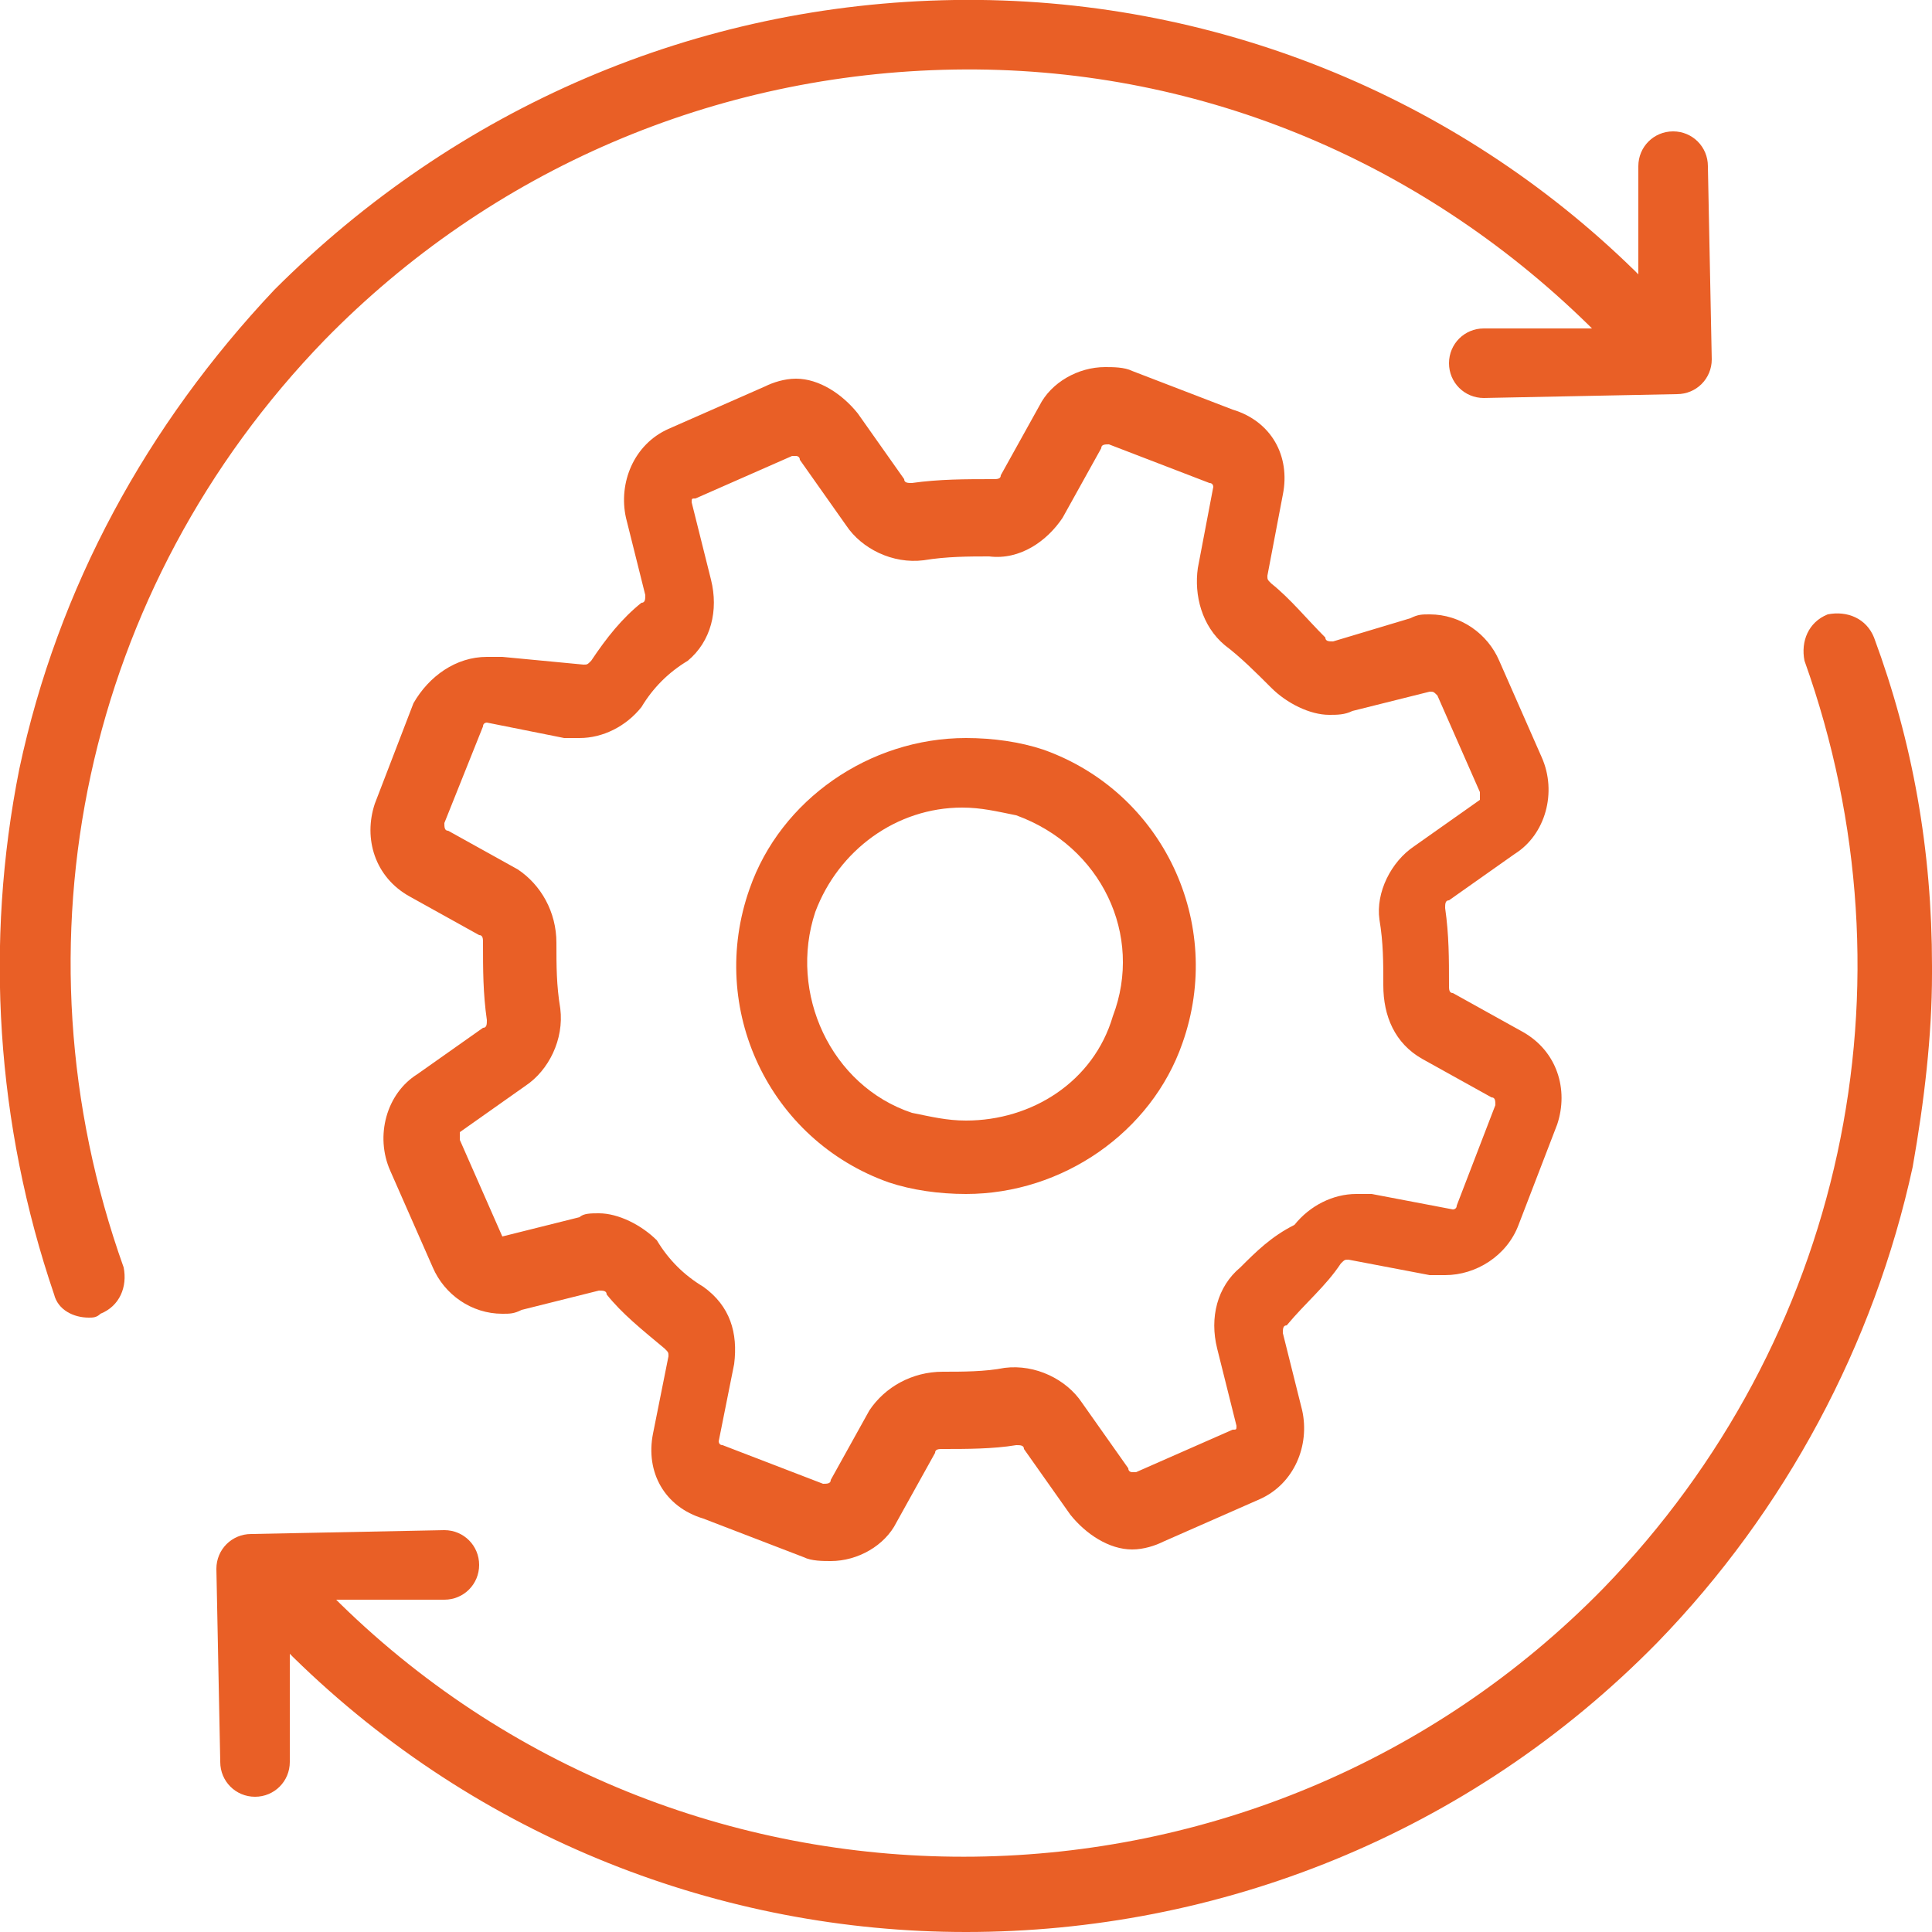
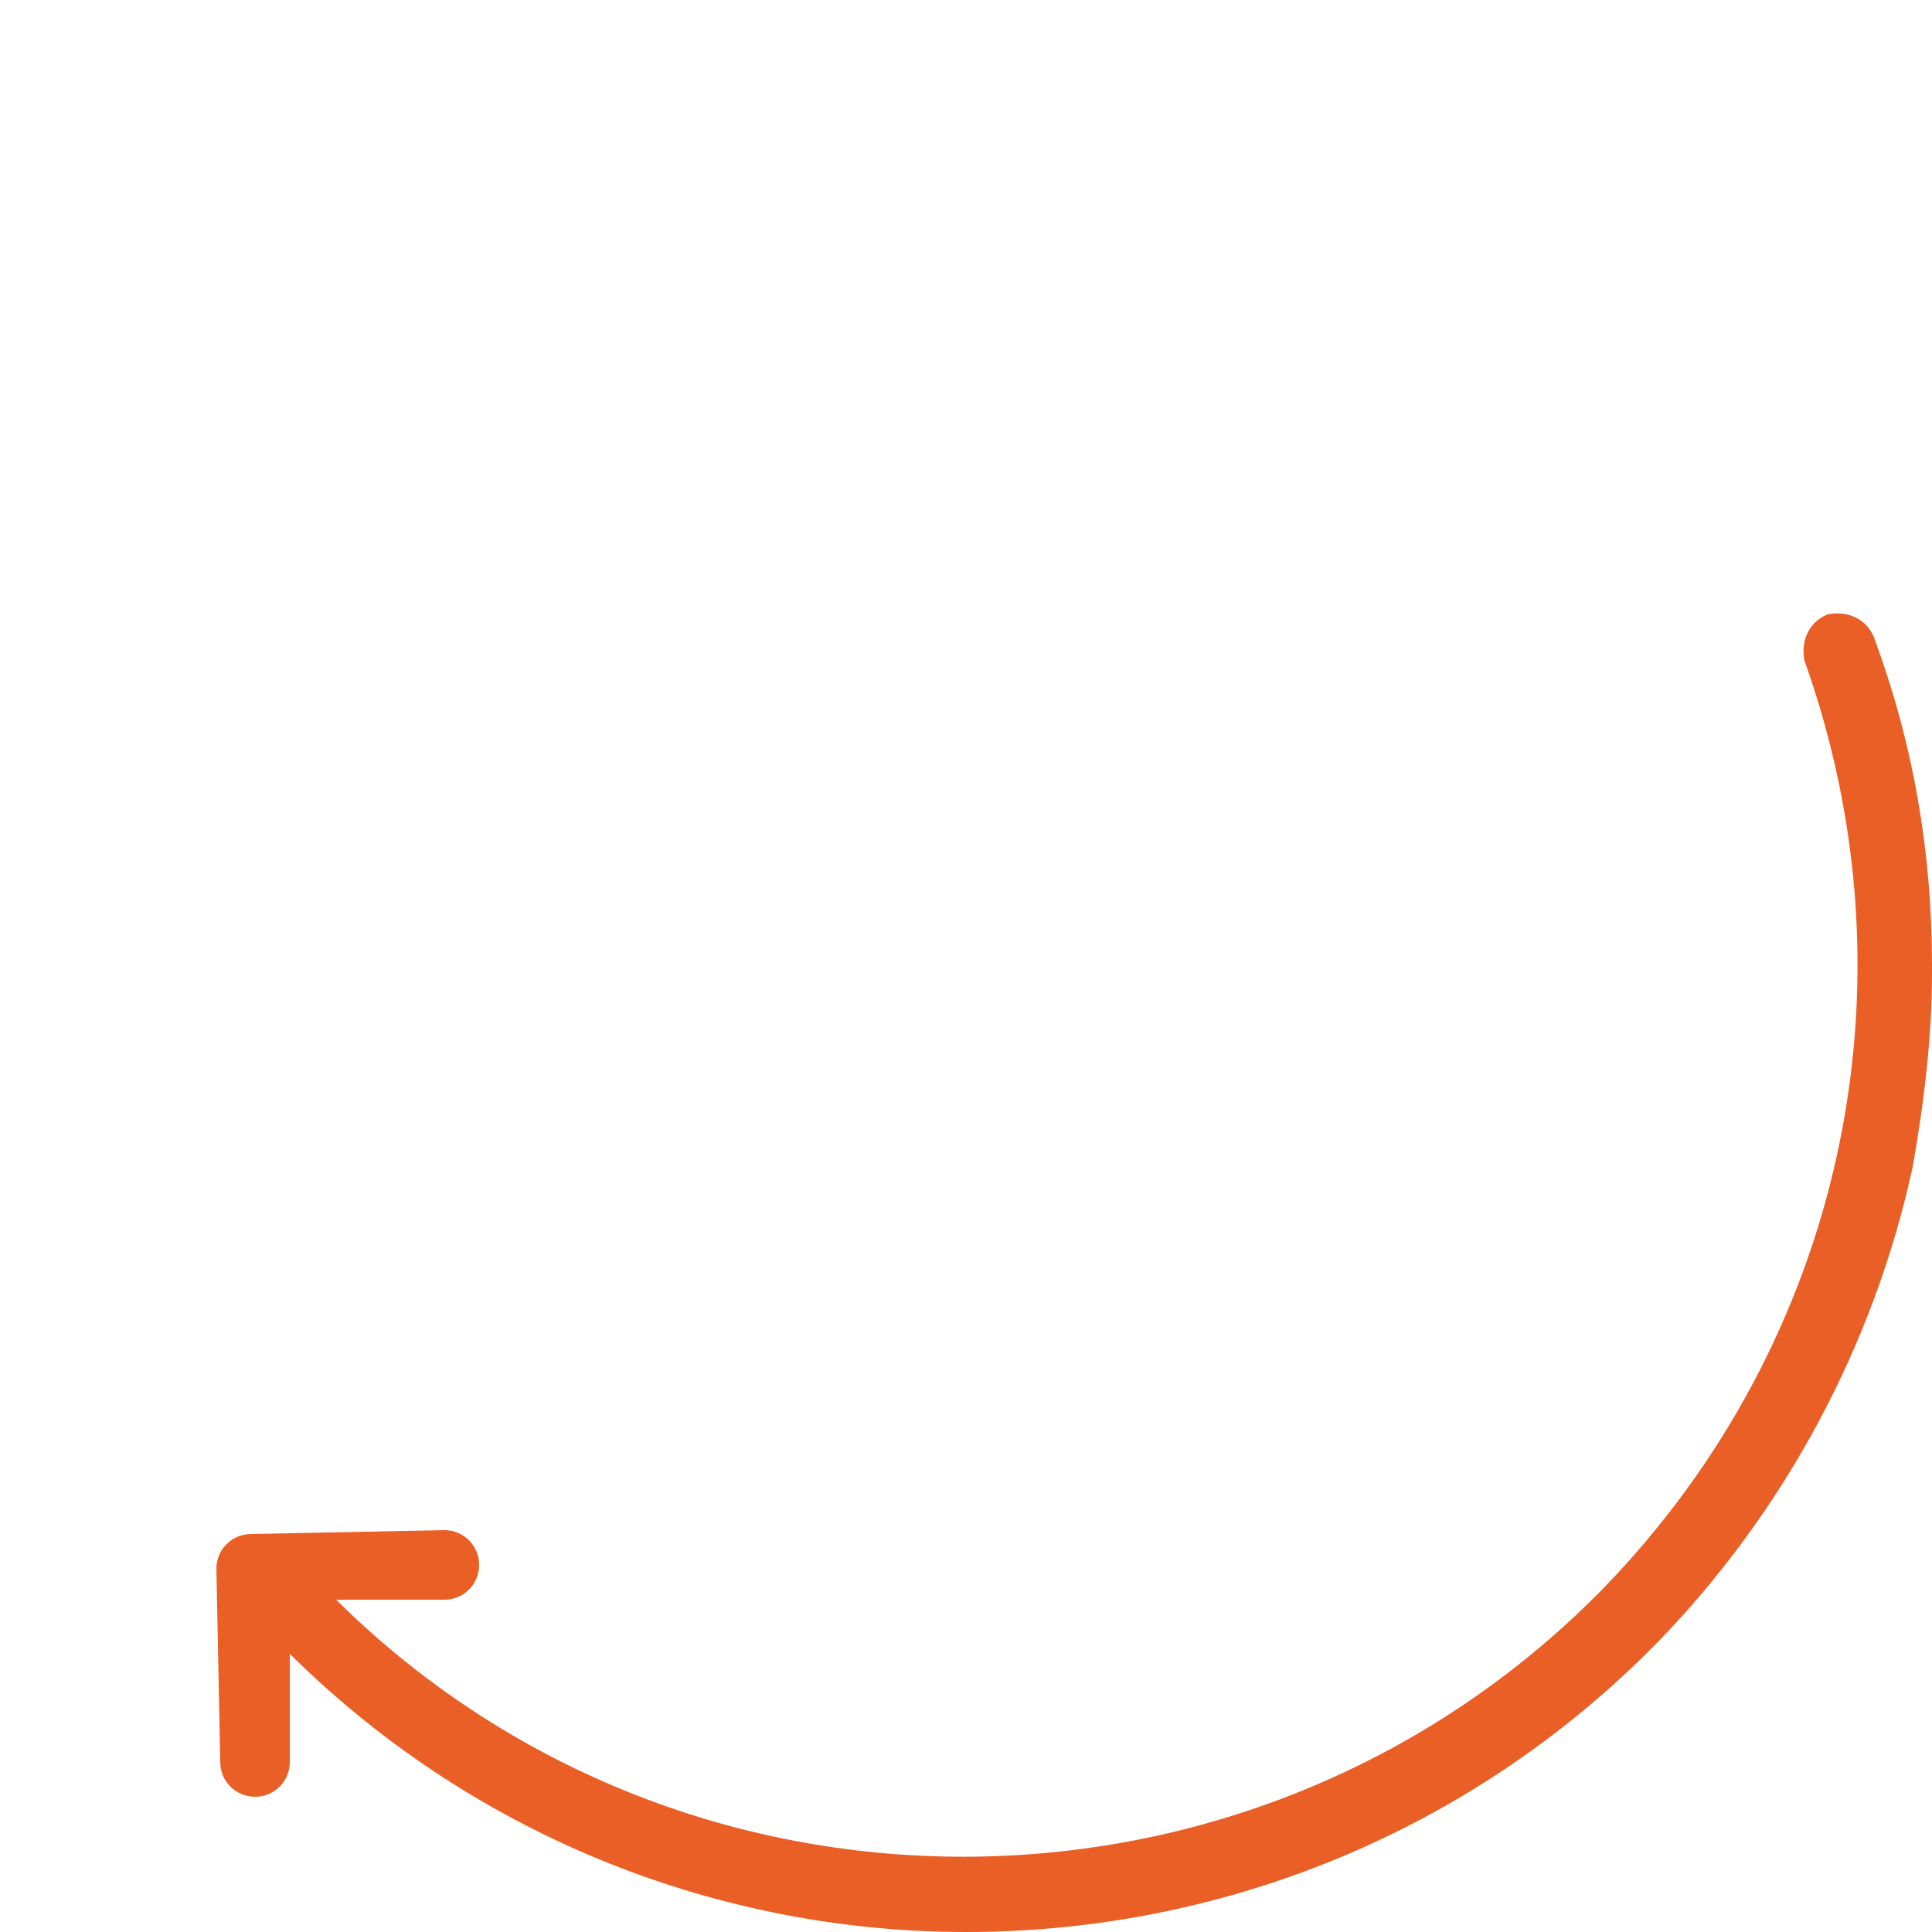
<svg xmlns="http://www.w3.org/2000/svg" version="1.1" id="Layer_1" x="0px" y="0px" viewBox="0 0 50 50" style="enable-background:new 0 0 50 50;" xml:space="preserve">
  <style type="text/css">
	.st0{fill:#E95F26;}
</style>
  <g>
-     <path class="st0" d="M8.4,8.8c4.3-4.4,10.1-6.9,16.3-7c6.2-0.1,12,2.3,16.4,6.6l0.1,0.1l-2.8,0c-0.5,0-0.9,0.4-0.9,0.9   c0,0.5,0.4,0.9,0.9,0.9h0l5-0.1c0.5,0,0.9-0.4,0.9-0.9l-0.1-5c0-0.5-0.4-0.9-0.9-0.9h0c-0.5,0-0.9,0.4-0.9,0.9l0,2.8l-0.1-0.1   C37.7,2.5,31.4-0.1,24.7,0C18,0.1,11.8,2.8,7.1,7.5C3.8,11,1.5,15.2,0.5,19.9c-0.9,4.5-0.6,9.2,0.9,13.6c0.1,0.4,0.5,0.6,0.9,0.6   c0.1,0,0.2,0,0.3-0.1c0.5-0.2,0.7-0.7,0.6-1.2C0.2,24.4,2.2,15.2,8.4,8.8z" />
    <path class="st0" d="M48.5,16.5c-0.2-0.5-0.7-0.7-1.2-0.6c-0.5,0.2-0.7,0.7-0.6,1.2c3,8.4,1,17.6-5.2,24   c-8.9,9.1-23.6,9.3-32.7,0.4l-0.1-0.1l2.8,0c0.5,0,0.9-0.4,0.9-0.9c0-0.5-0.4-0.9-0.9-0.9h0l-5,0.1c-0.5,0-0.9,0.4-0.9,0.9l0.1,5   c0,0.5,0.4,0.9,0.9,0.9h0c0.5,0,0.9-0.4,0.9-0.9l0-2.8l0.1,0.1C12.4,47.6,18.7,50,25,50c6.5,0,13-2.5,17.9-7.5   c3.3-3.4,5.6-7.7,6.6-12.3c0.3-1.7,0.5-3.4,0.5-5v-0.2C50,22,49.5,19.2,48.5,16.5z" />
-     <path class="st0" d="M34.7,32.7c0.1-0.1,0.1-0.1,0.2-0.1l2.1,0.4c0.1,0,0.2,0,0.4,0c0.8,0,1.6-0.5,1.9-1.3l1-2.6   c0.3-0.9,0-1.9-0.9-2.4l-1.8-1c-0.1,0-0.1-0.1-0.1-0.2c0-0.7,0-1.3-0.1-2c0-0.1,0-0.2,0.1-0.2l1.7-1.2c0.8-0.5,1.1-1.6,0.7-2.5   l-1.1-2.5c-0.3-0.7-1-1.2-1.8-1.2c-0.2,0-0.3,0-0.5,0.1l-2,0.6c-0.1,0-0.2,0-0.2-0.1c-0.5-0.5-0.9-1-1.4-1.4   c-0.1-0.1-0.1-0.1-0.1-0.2l0.4-2.1c0.2-1-0.3-1.9-1.3-2.2l-2.6-1c-0.2-0.1-0.5-0.1-0.7-0.1c-0.7,0-1.4,0.4-1.7,1l-1,1.8   c0,0.1-0.1,0.1-0.2,0.1c-0.7,0-1.4,0-2.1,0.1c-0.1,0-0.2,0-0.2-0.1l-1.2-1.7c-0.4-0.5-1-0.9-1.6-0.9c-0.3,0-0.6,0.1-0.8,0.2   l-2.5,1.1c-0.9,0.4-1.3,1.4-1.1,2.3l0.5,2c0,0.1,0,0.2-0.1,0.2c-0.5,0.4-0.9,0.9-1.3,1.5c-0.1,0.1-0.1,0.1-0.2,0.1L13,17   c-0.1,0-0.2,0-0.4,0c-0.8,0-1.5,0.5-1.9,1.2c0,0,0,0,0,0l-1,2.6c-0.3,0.9,0,1.9,0.9,2.4l1.8,1c0.1,0,0.1,0.1,0.1,0.2   c0,0.7,0,1.3,0.1,2c0,0.1,0,0.2-0.1,0.2l-1.7,1.2c-0.8,0.5-1.1,1.6-0.7,2.5l1.1,2.5c0.3,0.7,1,1.2,1.8,1.2c0.2,0,0.3,0,0.5-0.1   l2-0.5c0.1,0,0.2,0,0.2,0.1c0.4,0.5,0.9,0.9,1.5,1.4c0.1,0.1,0.1,0.1,0.1,0.2l-0.4,2c-0.2,1,0.3,1.9,1.3,2.2l2.6,1   c0.2,0.1,0.5,0.1,0.7,0.1c0.7,0,1.4-0.4,1.7-1l1-1.8c0-0.1,0.1-0.1,0.2-0.1c0.6,0,1.3,0,1.9-0.1c0.1,0,0.2,0,0.2,0.1l1.2,1.7   c0.4,0.5,1,0.9,1.6,0.9c0.3,0,0.6-0.1,0.8-0.2l2.5-1.1c0.9-0.4,1.3-1.4,1.1-2.3l-0.5-2c0-0.1,0-0.2,0.1-0.2   C33.8,33.7,34.3,33.3,34.7,32.7z M32.1,32.8c-0.6,0.5-0.8,1.3-0.6,2.1l0.5,2c0,0.1,0,0.1-0.1,0.1l-2.5,1.1c0,0,0,0-0.1,0   c0,0-0.1,0-0.1-0.1l-1.2-1.7c-0.4-0.6-1.2-1-2-0.9c-0.5,0.1-1.1,0.1-1.6,0.1c-0.8,0-1.5,0.4-1.9,1l-1,1.8c0,0.1-0.1,0.1-0.2,0.1   l-2.6-1c-0.1,0-0.1-0.1-0.1-0.1l0.4-2c0.1-0.8-0.1-1.5-0.8-2c-0.5-0.3-0.9-0.7-1.2-1.2c-0.4-0.4-1-0.7-1.5-0.7   c-0.2,0-0.4,0-0.5,0.1l-2,0.5C13.1,32,13,32,13,32l-1.1-2.5c0-0.1,0-0.1,0-0.2l1.7-1.2c0.6-0.4,1-1.2,0.9-2   c-0.1-0.6-0.1-1.1-0.1-1.7c0-0.8-0.4-1.5-1-1.9l-1.8-1c-0.1,0-0.1-0.1-0.1-0.2l1-2.5c0-0.1,0.1-0.1,0.1-0.1h0l2,0.4   c0.1,0,0.3,0,0.4,0c0.6,0,1.2-0.3,1.6-0.8c0.3-0.5,0.7-0.9,1.2-1.2c0.6-0.5,0.8-1.3,0.6-2.1l-0.5-2c0-0.1,0-0.1,0.1-0.1l2.5-1.1   c0,0,0,0,0.1,0c0,0,0.1,0,0.1,0.1l1.2,1.7c0.4,0.6,1.2,1,2,0.9c0.6-0.1,1.2-0.1,1.7-0.1c0.8,0.1,1.5-0.4,1.9-1l1-1.8   c0-0.1,0.1-0.1,0.2-0.1l2.6,1c0.1,0,0.1,0.1,0.1,0.1l-0.4,2.1c-0.1,0.7,0.1,1.5,0.7,2c0.4,0.3,0.8,0.7,1.2,1.1   c0.4,0.4,1,0.7,1.5,0.7c0.2,0,0.4,0,0.6-0.1l2-0.5c0.1,0,0.1,0,0.2,0.1l1.1,2.5c0,0.1,0,0.1,0,0.2l-1.7,1.2c-0.6,0.4-1,1.2-0.9,1.9   c0.1,0.6,0.1,1.1,0.1,1.7c0,0.8,0.3,1.5,1,1.9l1.8,1c0.1,0,0.1,0.1,0.1,0.2l-1,2.6c0,0.1-0.1,0.1-0.1,0.1l-2.1-0.4   c-0.1,0-0.3,0-0.4,0c-0.6,0-1.2,0.3-1.6,0.8C32.9,32,32.5,32.4,32.1,32.8z" />
-     <path class="st0" d="M27,19.4c-0.6-0.2-1.3-0.3-2-0.3c-2.5,0-4.8,1.6-5.6,3.9c-1.1,3.1,0.5,6.5,3.6,7.6c0.6,0.2,1.3,0.3,2,0.3   c2.5,0,4.8-1.6,5.6-3.9C31.7,23.9,30.1,20.5,27,19.4z M28.8,26.3C28.3,28,26.7,29,25,29c-0.5,0-0.9-0.1-1.4-0.2   c-2.1-0.7-3.2-3.1-2.5-5.2c0.6-1.6,2.1-2.7,3.8-2.7c0.5,0,0.9,0.1,1.4,0.2C28.5,21.9,29.6,24.2,28.8,26.3z" />
  </g>
</svg>